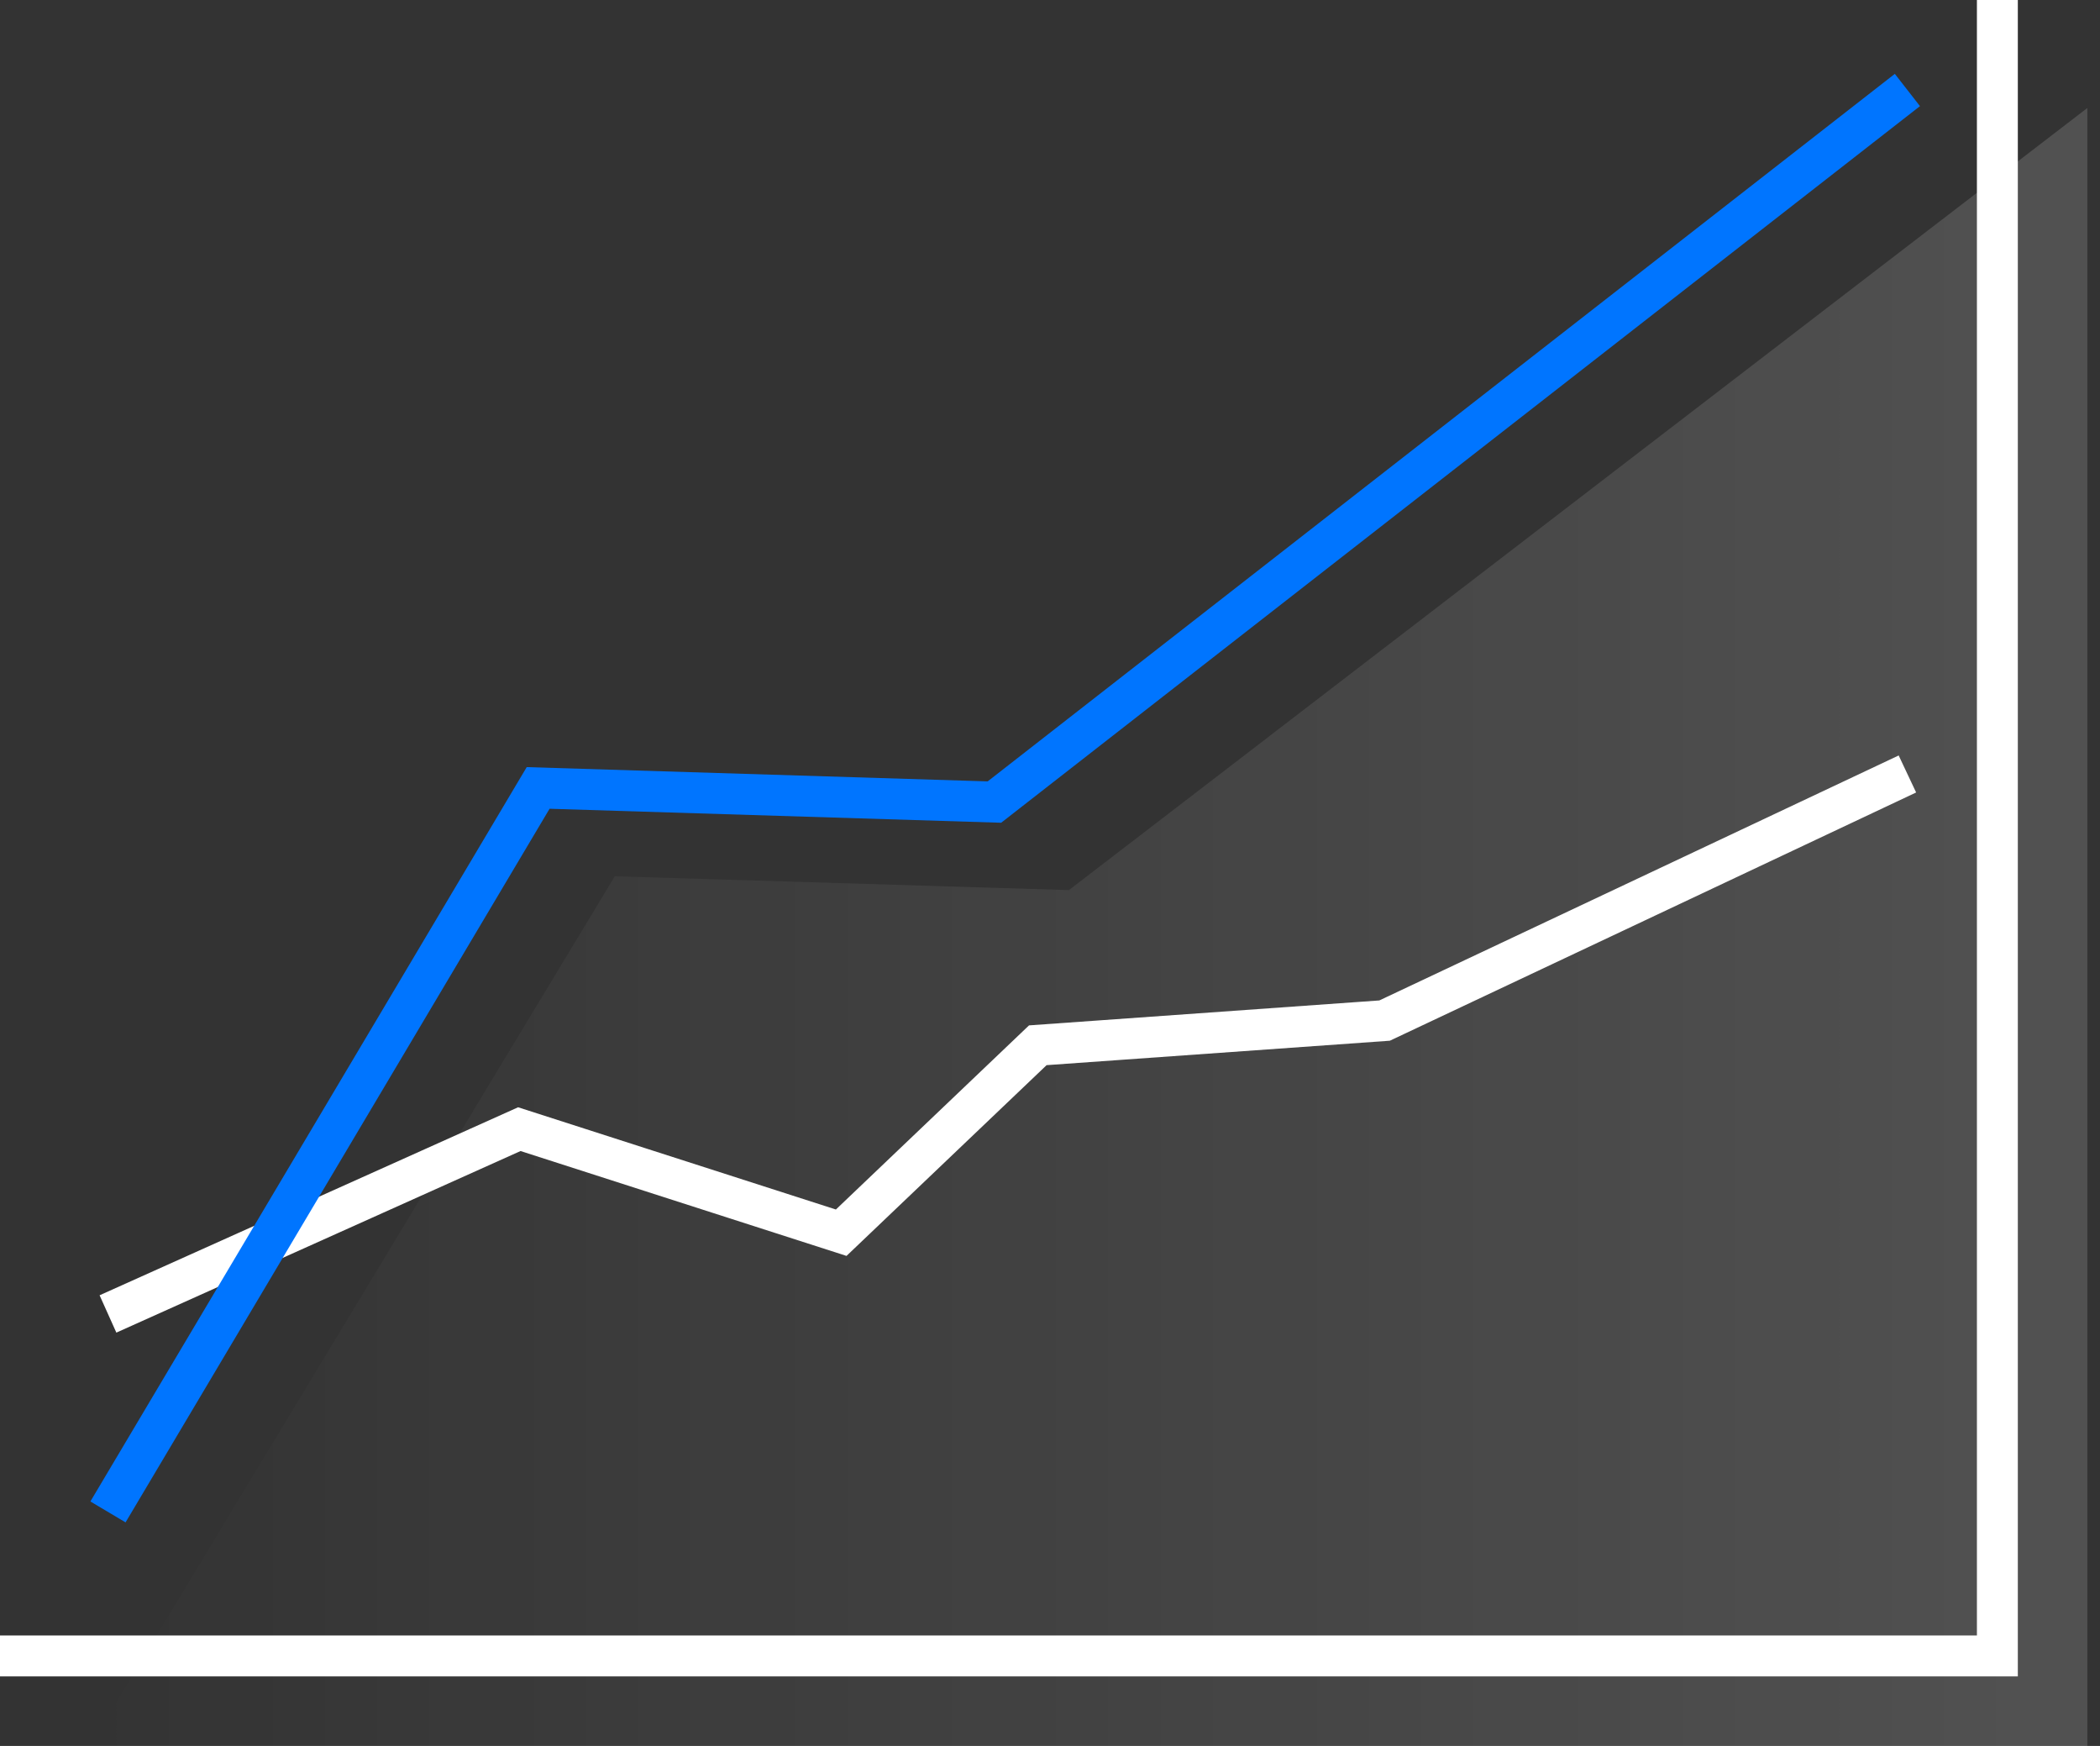
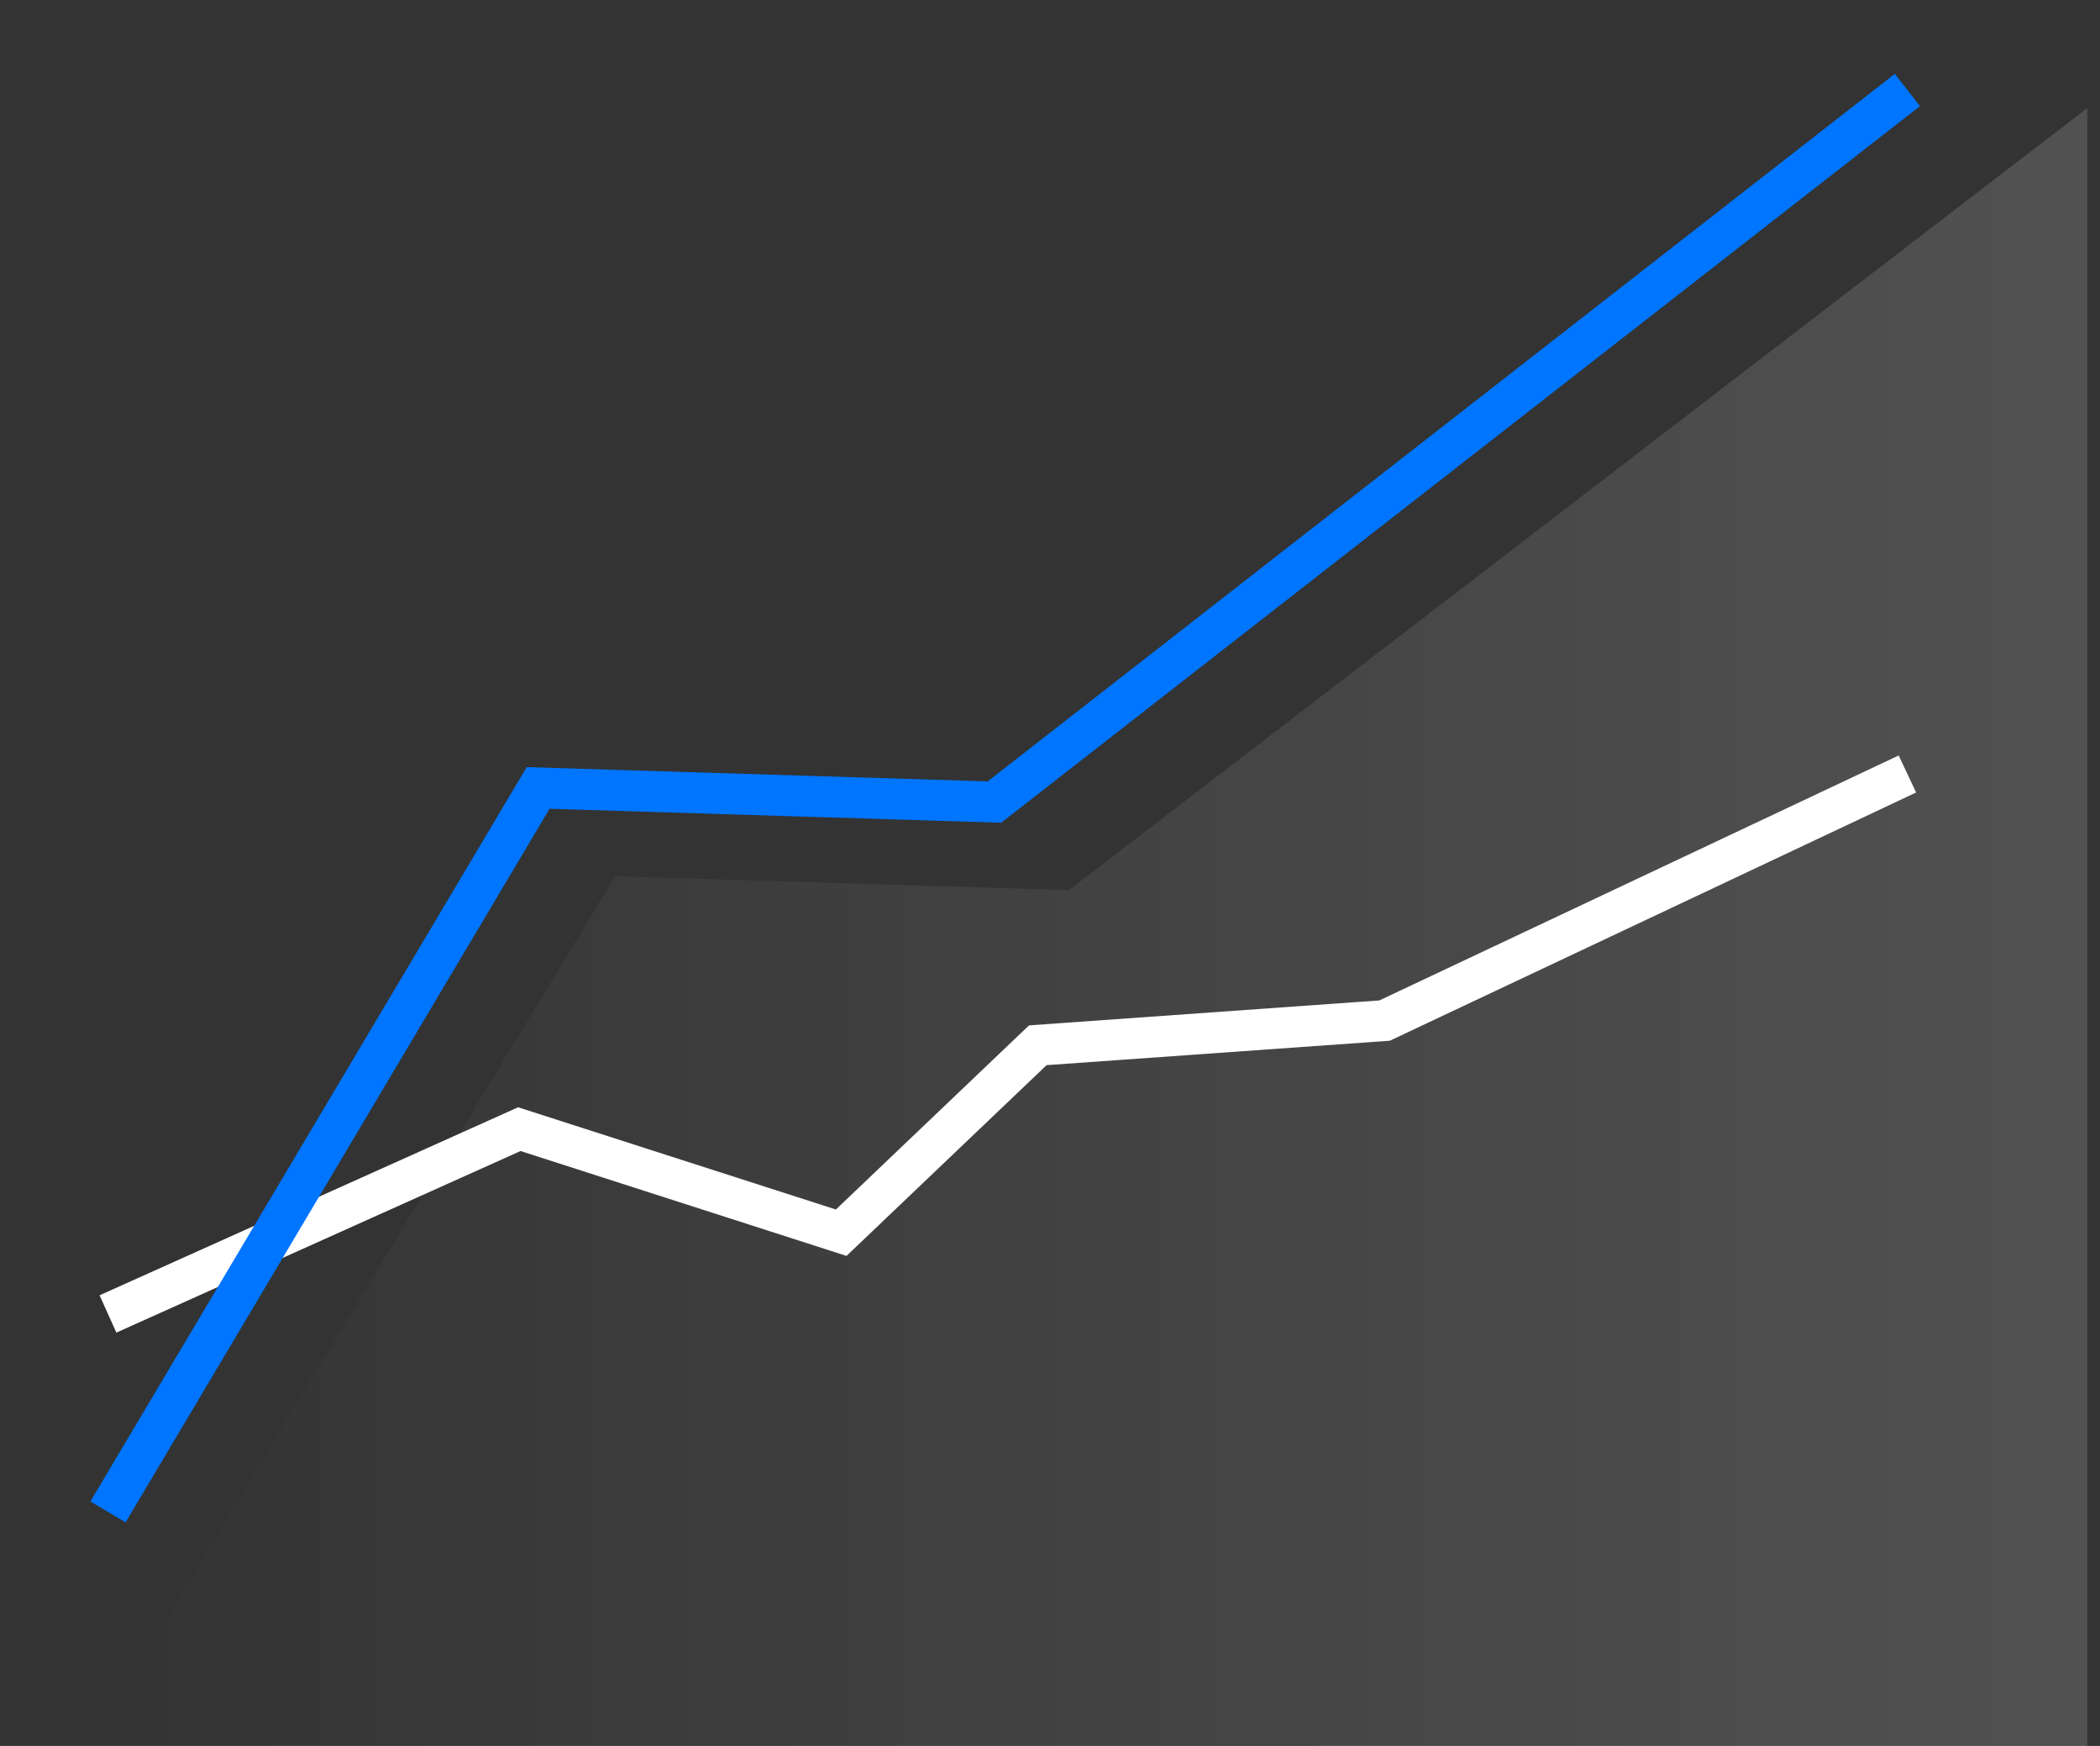
<svg xmlns="http://www.w3.org/2000/svg" width="77" height="64" viewBox="0 0 77 64" fill="none">
  <rect x="0" y="0" width="77" height="64" fill="#333333" stroke="none" />
  <g id="Group 1634">
    <path id="Vector" d="M76.536 3.959V64H3.299L22.543 32.121L39.194 32.628L76.536 3.959Z" fill="url(#paint0_linear_587_6404)" />
-     <path id="Vector_2" d="M0 60.701H73.237V0" stroke="white" stroke-width="1.5" stroke-miterlimit="10" />
    <path id="Vector_3" d="M3.959 48.165L19.042 41.391L30.844 45.187L38.053 38.316L50.768 37.411L69.938 28.371" stroke="white" stroke-width="1.5" stroke-miterlimit="10" />
    <path id="Vector_4" d="M3.959 55.422L19.732 28.883L36.462 29.401L69.938 3.299" stroke="#0075FF" stroke-width="1.5" stroke-miterlimit="10" />
  </g>
  <defs>
    <linearGradient id="paint0_linear_587_6404" x1="3.299" y1="33.984" x2="76.536" y2="33.984" gradientUnits="userSpaceOnUse">
      <stop stop-color="white" stop-opacity="0" />
      <stop offset="1" stop-color="white" stop-opacity="0.15" />
    </linearGradient>
  </defs>
</svg>